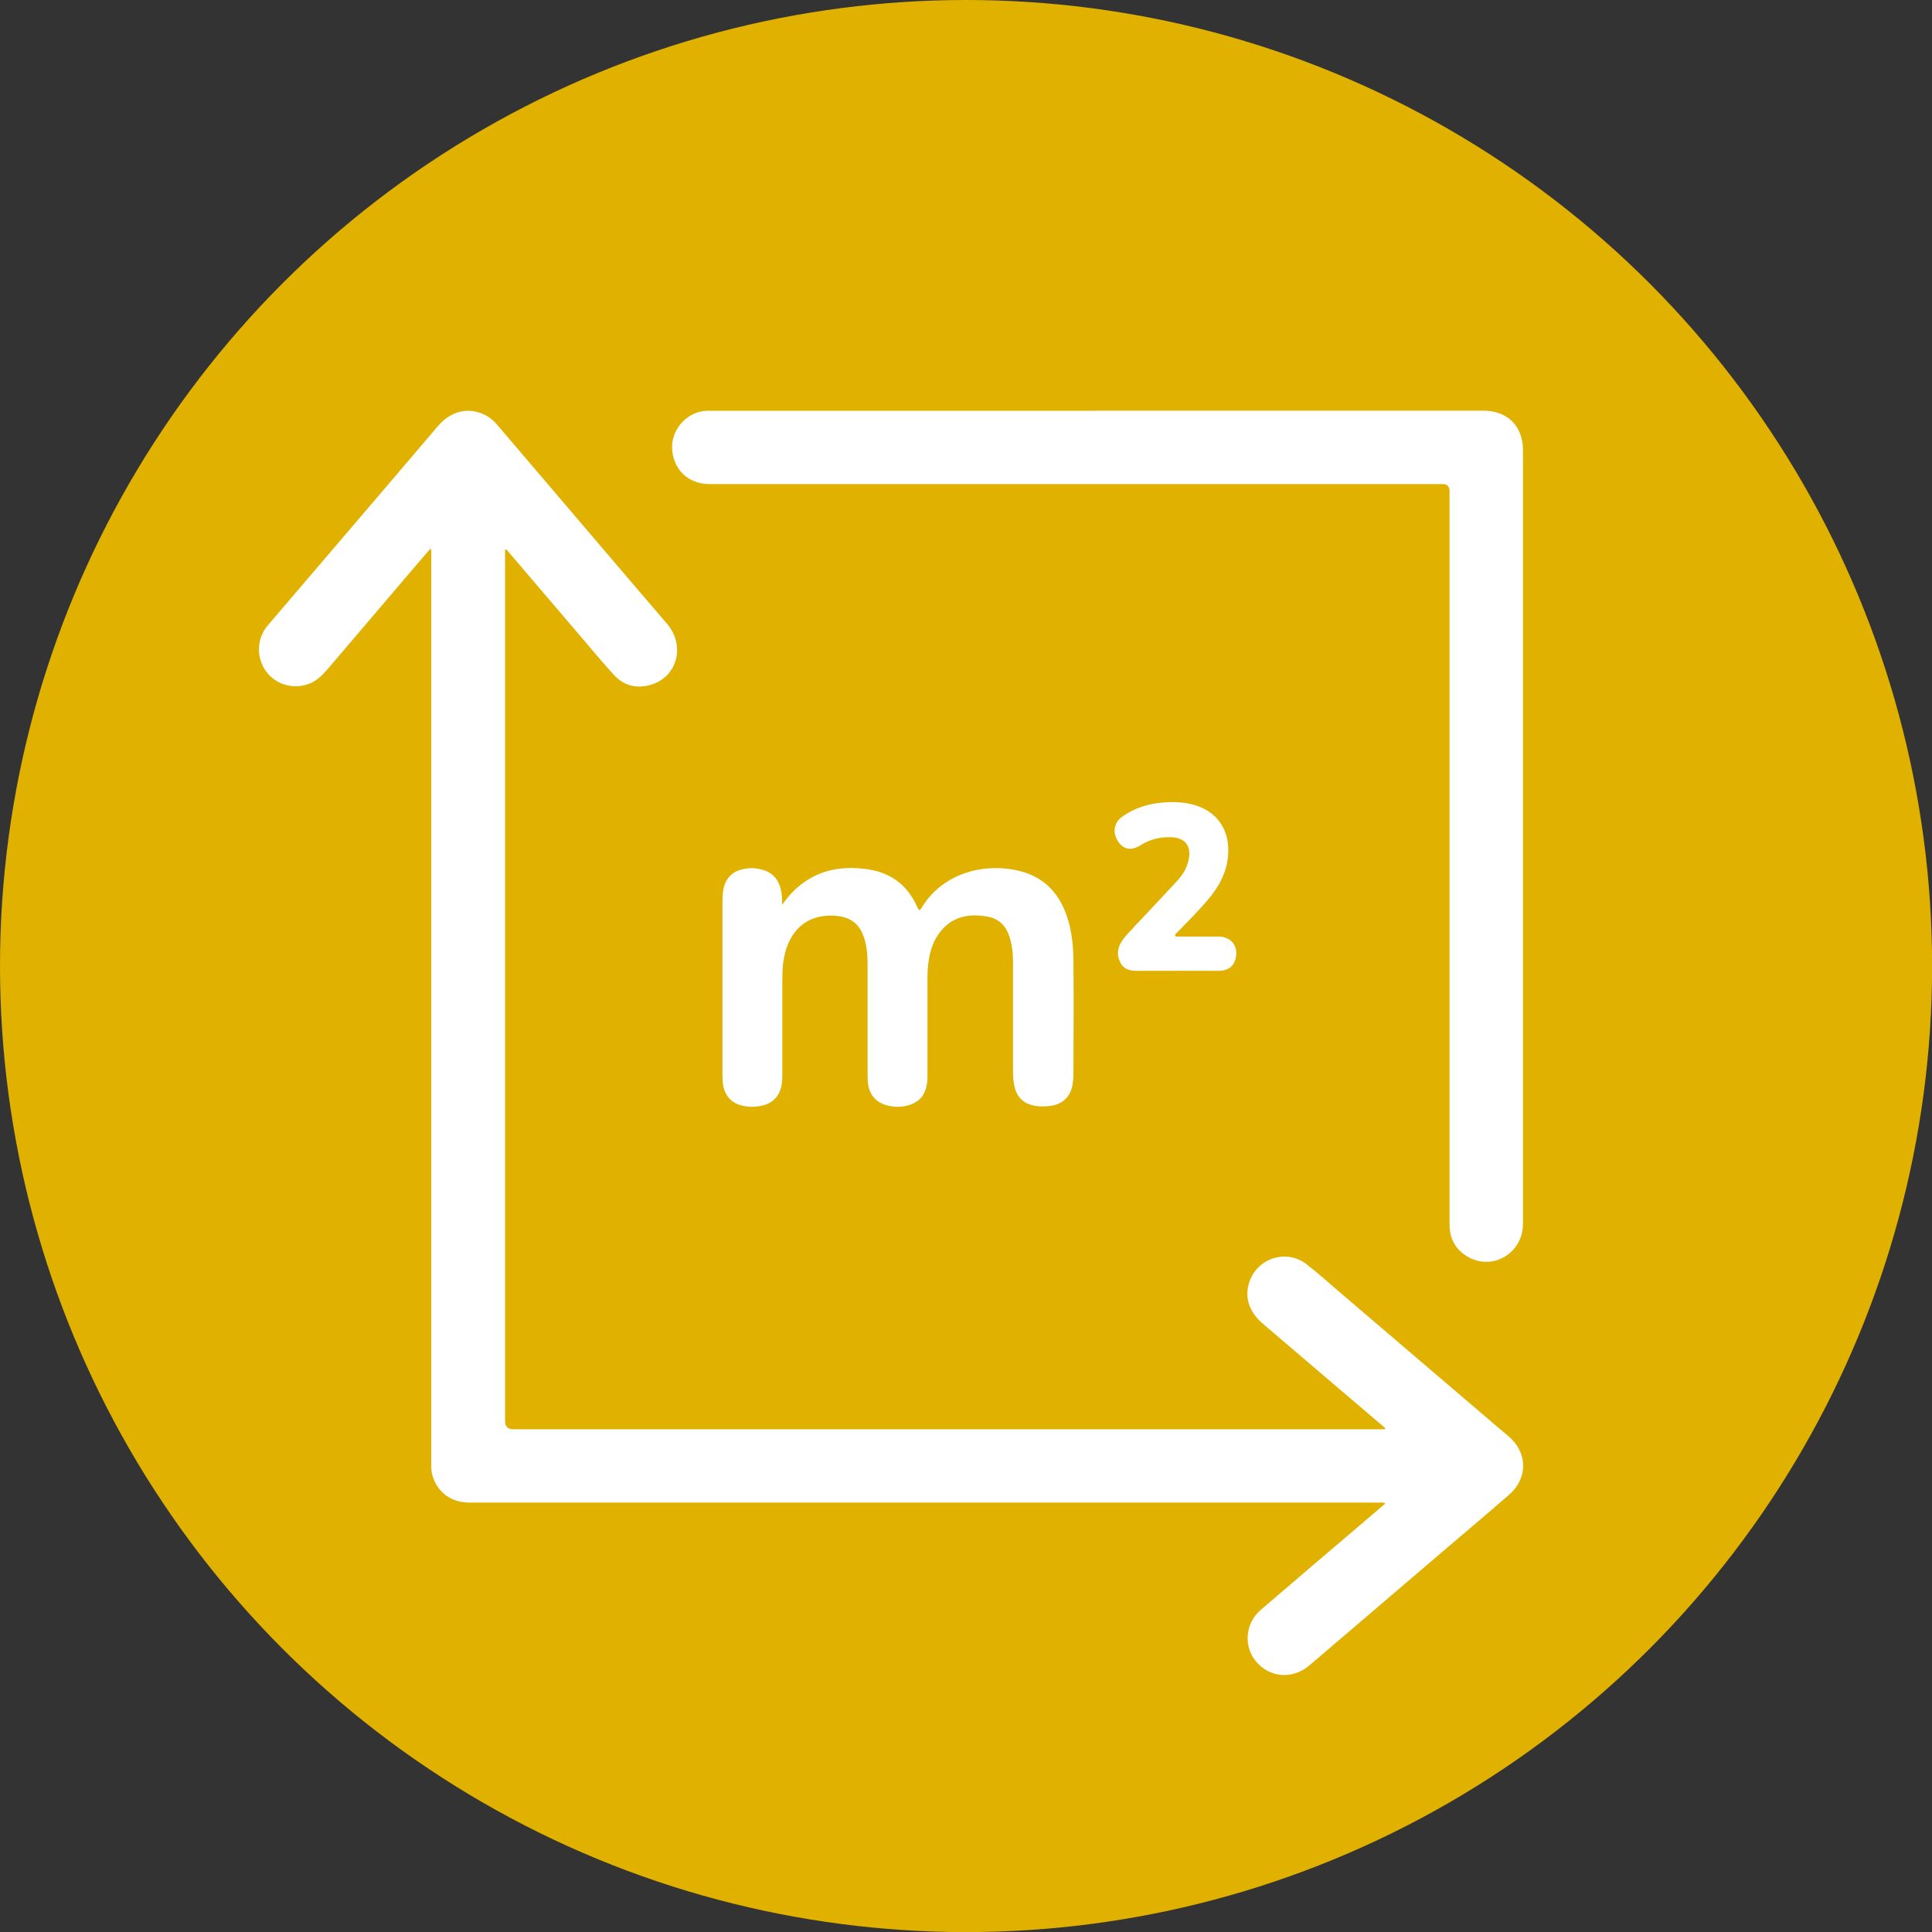
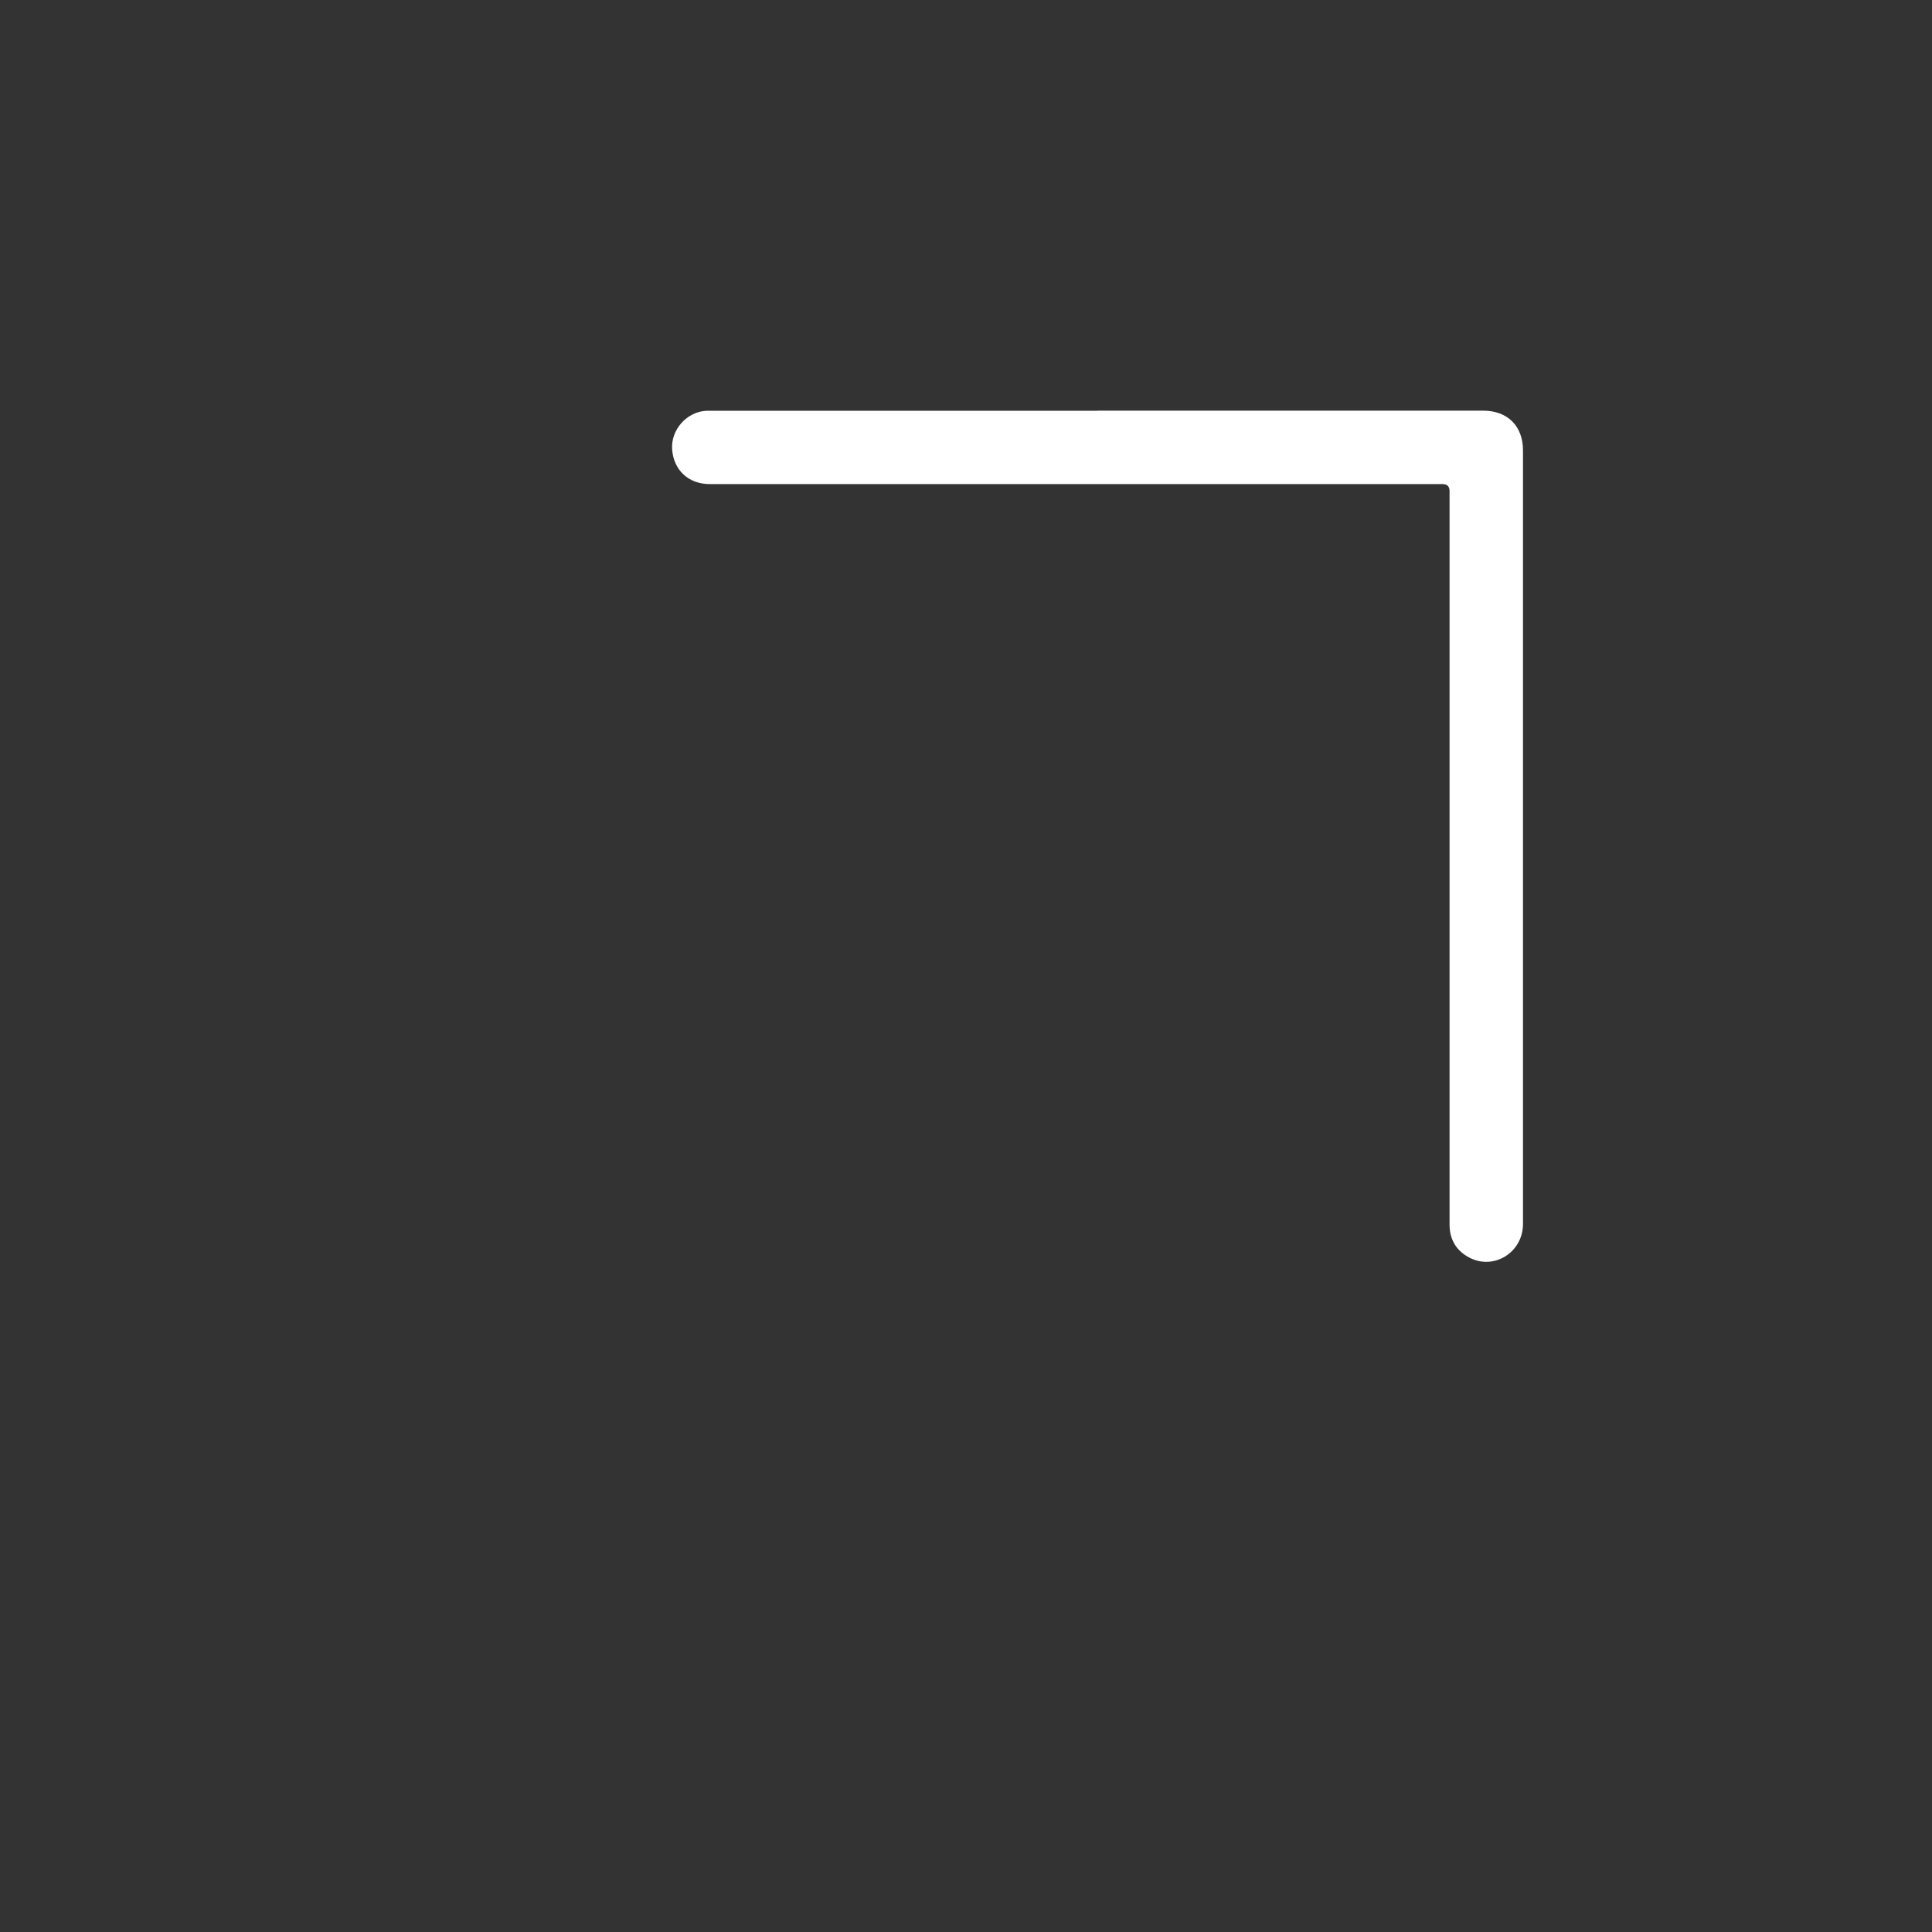
<svg xmlns="http://www.w3.org/2000/svg" id="Capa_2" data-name="Capa 2" viewBox="0 0 200.75 200.75">
  <rect x="0" y="0" width="200.75" height="200.75" fill="#333333" stroke="none" />
  <defs>
    <style>      .cls-1 {        fill: #e1b100;      }      .cls-1, .cls-2 {        stroke-width: 0px;      }      .cls-2 {        fill: #fff;      }    </style>
  </defs>
  <g id="Capa_1-2" data-name="Capa 1">
    <g>
-       <circle class="cls-1" cx="100.38" cy="100.38" r="100.38" />
      <g>
-         <path class="cls-2" d="m143.9,148.36c-.89-.76-1.78-1.51-2.66-2.27-3.36-2.86-6.72-5.72-10.07-8.59-1.42-1.22-1.88-2.78-1.34-4.33.85-2.46,3.84-3.41,5.91-1.82,1.25.96,2.42,2.03,3.63,3.06,5.26,4.49,10.51,8.97,15.76,13.46.52.44,1.03.88,1.56,1.32,2.05,1.7,2.12,4.37.11,6.13-2.44,2.13-4.93,4.21-7.39,6.32-3.57,3.05-7.14,6.1-10.71,9.15-.91.78-1.82,1.57-2.75,2.34-1.7,1.39-4.04,1.18-5.43-.48-1.33-1.58-1.14-3.98.48-5.37,3.73-3.21,7.48-6.39,11.22-9.58.57-.49,1.14-.98,1.74-1.49-.28-.13-.5-.08-.72-.08-31.49,0-62.99,0-94.48,0-1.89,0-3.34-1.08-3.84-2.86-.11-.4-.11-.81-.11-1.22,0-18.19,0-36.38,0-54.57,0-13.3,0-26.61,0-39.91,0-.17.05-.34-.08-.57-.45.52-.88,1.01-1.3,1.51-3.06,3.59-6.12,7.17-9.17,10.76-.61.71-1.21,1.42-2.12,1.77-1.65.64-3.52.1-4.52-1.32-1.02-1.43-.94-3.39.19-4.72,3.93-4.61,7.87-9.21,11.8-13.81,1.96-2.3,3.92-4.59,5.88-6.9,1.38-1.63,3.27-2.05,5.01-1.12.45.24.83.58,1.16.97,3.94,4.62,7.88,9.24,11.82,13.86,1.93,2.26,3.86,4.53,5.8,6.78,1.95,2.26,1.14,5.53-1.63,6.37-1.47.44-2.82.12-3.86-1.02-1.32-1.45-2.57-2.96-3.84-4.45-2.43-2.85-4.87-5.7-7.3-8.55-.02-.02-.05-.03-.08-.05-.15.07-.09.22-.09.33-.01.35,0,.7,0,1.04,0,29.74,0,59.47,0,89.21q0,.85.84.85c30.01,0,60.01,0,90.02,0h.56l.05-.11Z" />
        <path class="cls-2" d="m114.02,42.67c13.37,0,26.73,0,40.1,0,2.52,0,4.13,1.6,4.13,4.12,0,26.8,0,53.59,0,80.39,0,2.96-3.04,4.86-5.62,3.47-1.33-.72-2.01-1.87-2.01-3.41,0-13.46,0-26.92,0-40.38,0-11.94,0-23.89,0-35.83q0-.73-.72-.73c-25.39,0-50.78,0-76.16,0-2.18,0-3.73-1.43-3.9-3.58-.16-2.07,1.54-3.97,3.61-4.04.16,0,.32,0,.47,0,13.37,0,26.73,0,40.1,0Z" />
-         <path class="cls-2" d="m81.27,94c.37-.46.62-.82.92-1.14,2.2-2.34,4.94-2.99,8.02-2.53,2.43.37,4.14,1.71,5.12,3.96.14.32.24.37.43.04,2.01-3.36,6.05-4.71,9.88-3.9,2.64.56,4.31,2.17,5.19,4.69.54,1.55.7,3.15.71,4.76.03,3.91.01,7.81,0,11.72,0,.38-.03.76-.1,1.13-.21,1.24-1.05,2.02-2.29,2.18-.52.07-1.04.08-1.56,0-1.18-.19-1.92-.86-2.18-2.02-.1-.46-.15-.93-.15-1.41,0-3.84,0-7.69,0-11.53,0-.89-.1-1.77-.37-2.62-.36-1.14-1.12-1.89-2.3-2.09-1.84-.32-3.54-.05-4.82,1.49-.81.97-1.15,2.13-1.31,3.36-.09.65-.09,1.29-.09,1.94,0,3.27,0,6.55,0,9.82,0,.45-.04.88-.18,1.31-.1.3-.23.59-.43.84-.73.91-2.36,1.26-3.78.8-1.13-.36-1.76-1.25-1.82-2.56-.01-.28-.01-.57-.01-.85,0-3.72,0-7.43,0-11.15,0-.95-.07-1.9-.37-2.81-.48-1.47-1.44-2.16-2.98-2.27-3.36-.24-5.07,2.02-5.42,4.9-.08.65-.09,1.29-.09,1.94,0,3.29,0,6.58,0,9.87,0,.43-.04.85-.17,1.26-.27.84-.81,1.42-1.66,1.68-.82.24-1.66.26-2.48.04-1.13-.31-1.81-1.21-1.89-2.51-.02-.27-.02-.54-.02-.81,0-5.96,0-11.93,0-17.89,0-.52.02-1.04.17-1.55.27-.89.84-1.47,1.73-1.72.56-.16,1.12-.21,1.69-.12,1.68.24,2.53,1.27,2.6,3.13,0,.17,0,.33,0,.63Z" />
-         <path class="cls-2" d="m122.3,100.88c-1.38,0-2.75,0-4.13,0-.71,0-1.38-.13-1.74-.83-.39-.74-.35-1.49.11-2.21.37-.58.86-1.05,1.32-1.55,1.48-1.58,2.97-3.15,4.44-4.74.62-.67,1.08-1.43,1.24-2.36.22-1.31-.42-2.11-1.74-2.19-1.19-.07-2.28.19-3.3.83-.95.6-1.75.45-2.31-.38-.61-.9-.46-1.95.39-2.57,1.33-.96,2.86-1.41,4.48-1.51,1.19-.07,2.37,0,3.51.43,1.83.68,2.94,2.23,3.05,4.18.11,2.07-.69,3.79-1.97,5.34-1.03,1.25-2.18,2.37-3.3,3.54-.1.11-.31.21-.23.37.07.16.29.07.44.08,1.33,0,2.66,0,3.99,0,1.47,0,2.25,1.13,1.77,2.52-.22.64-.8,1.03-1.6,1.04-1.47.01-2.94,0-4.41,0h0Z" />
      </g>
    </g>
  </g>
</svg>